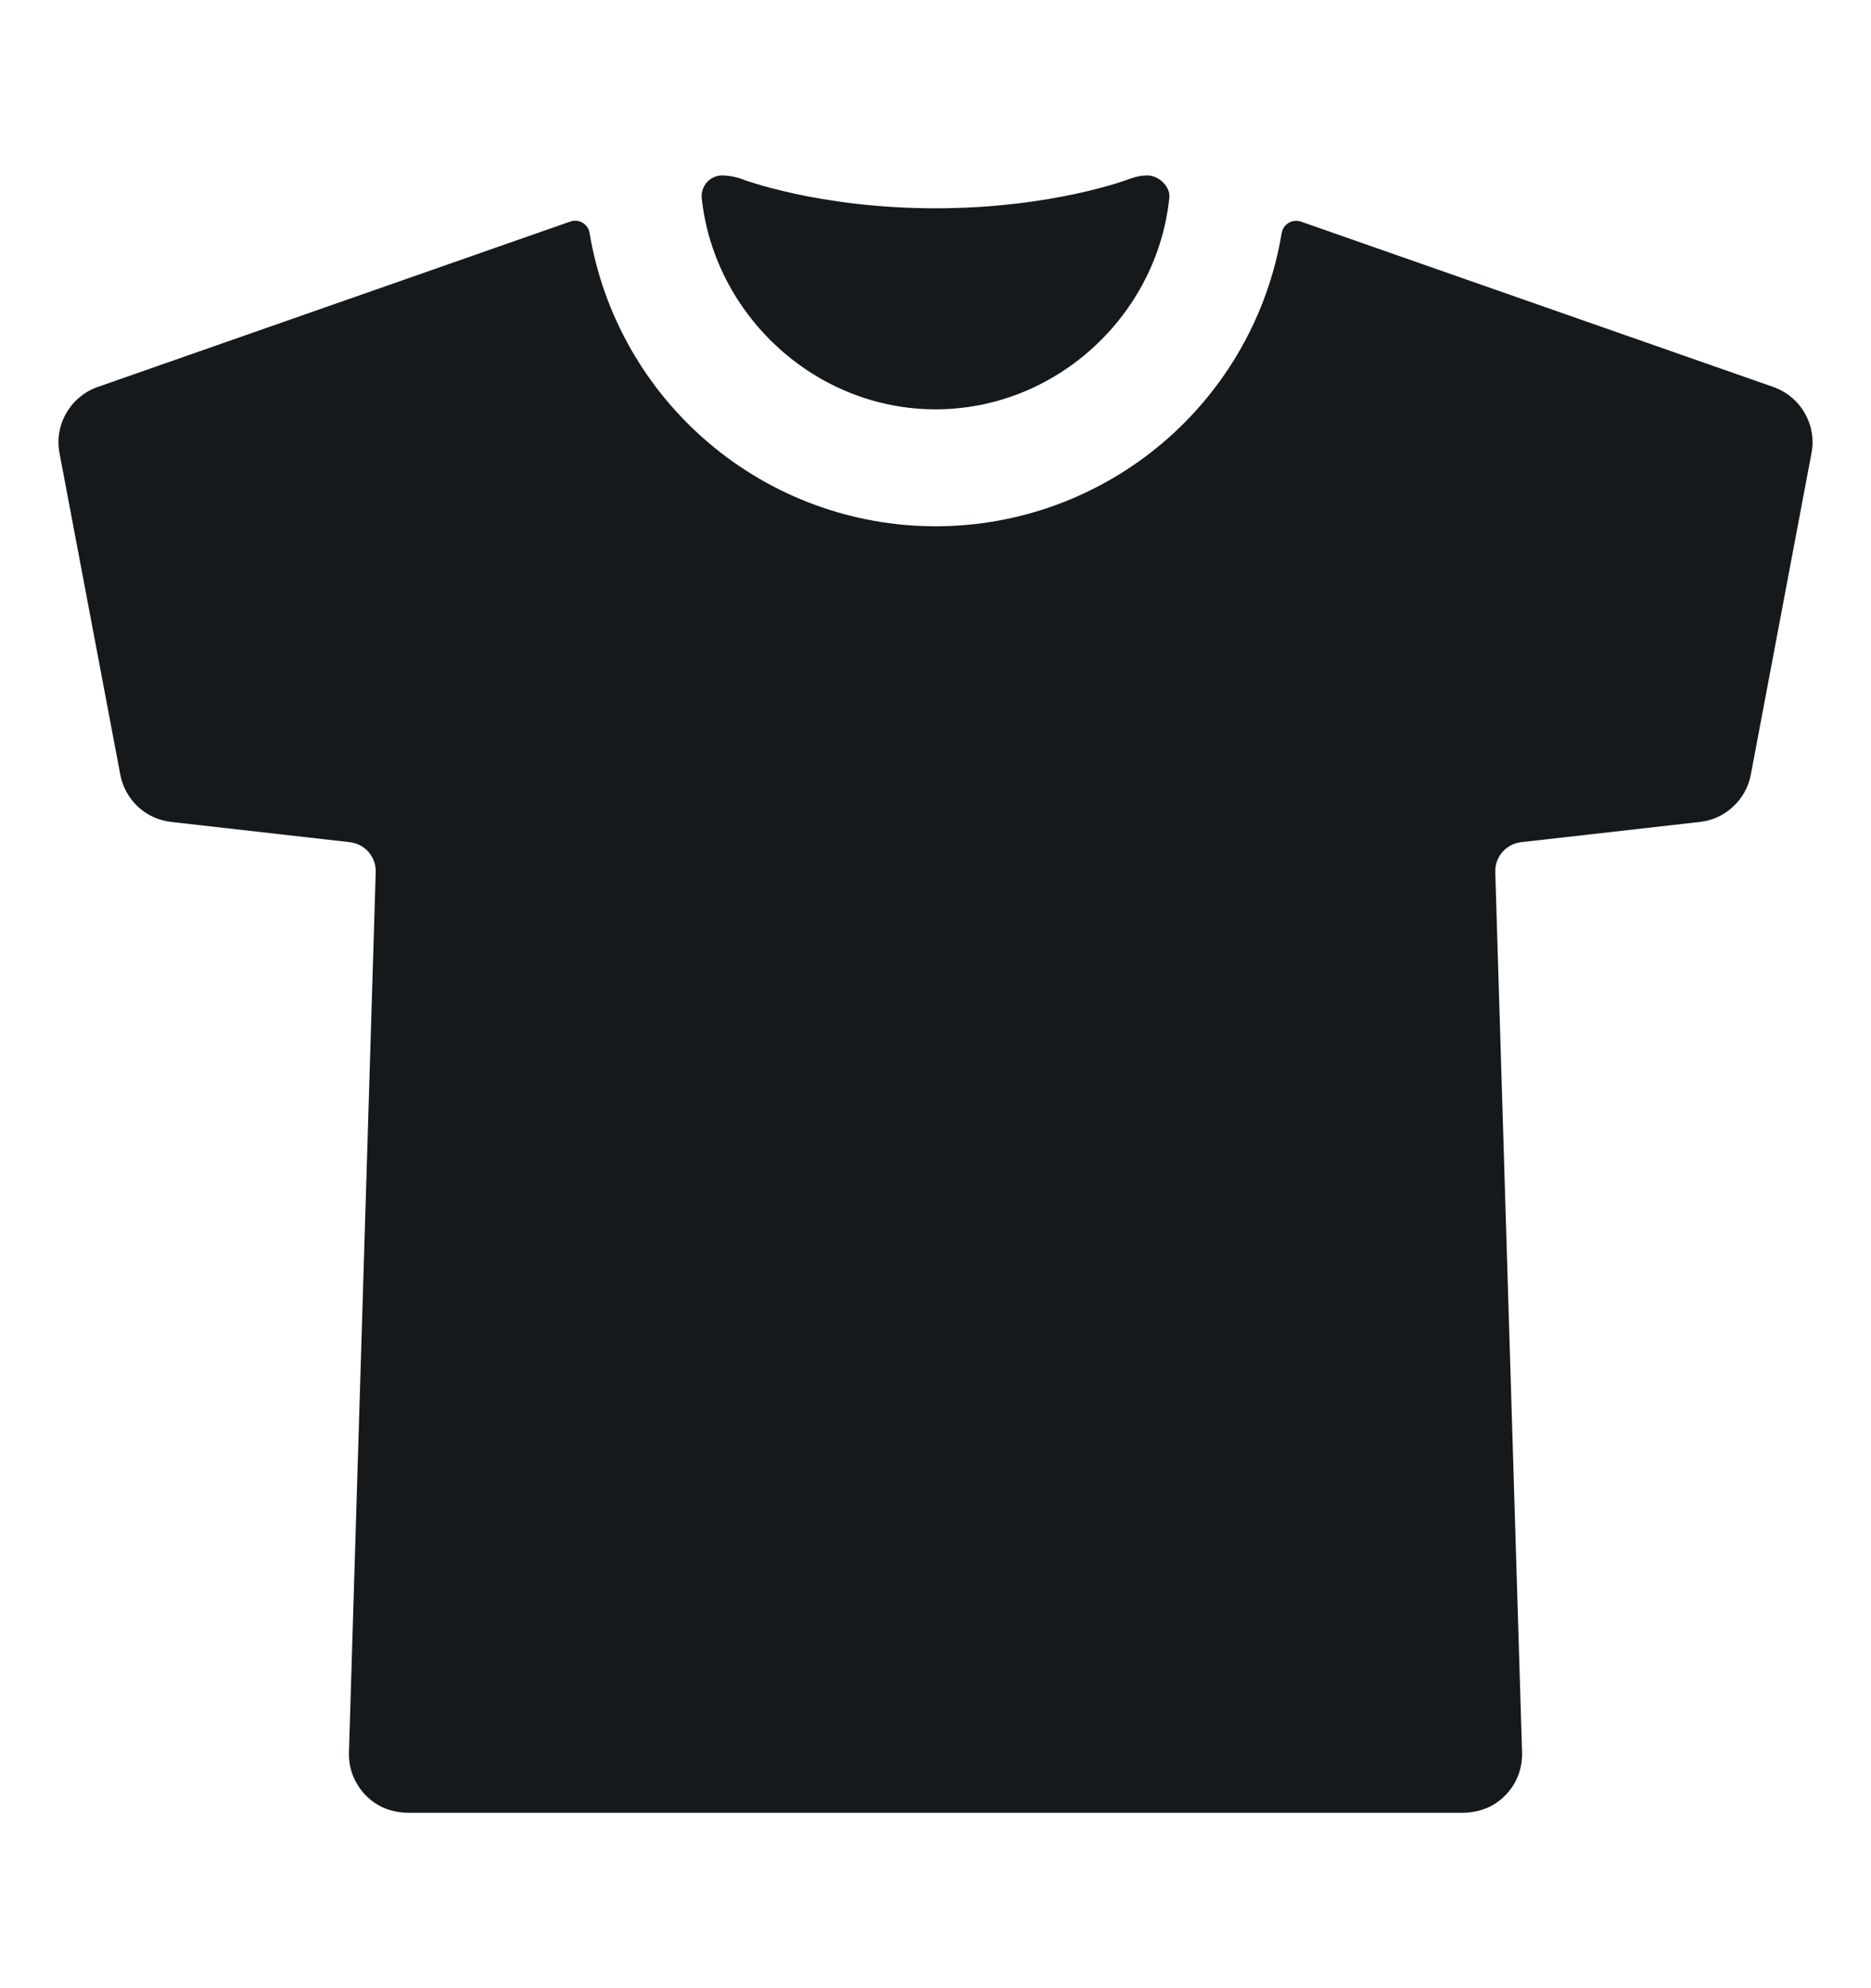
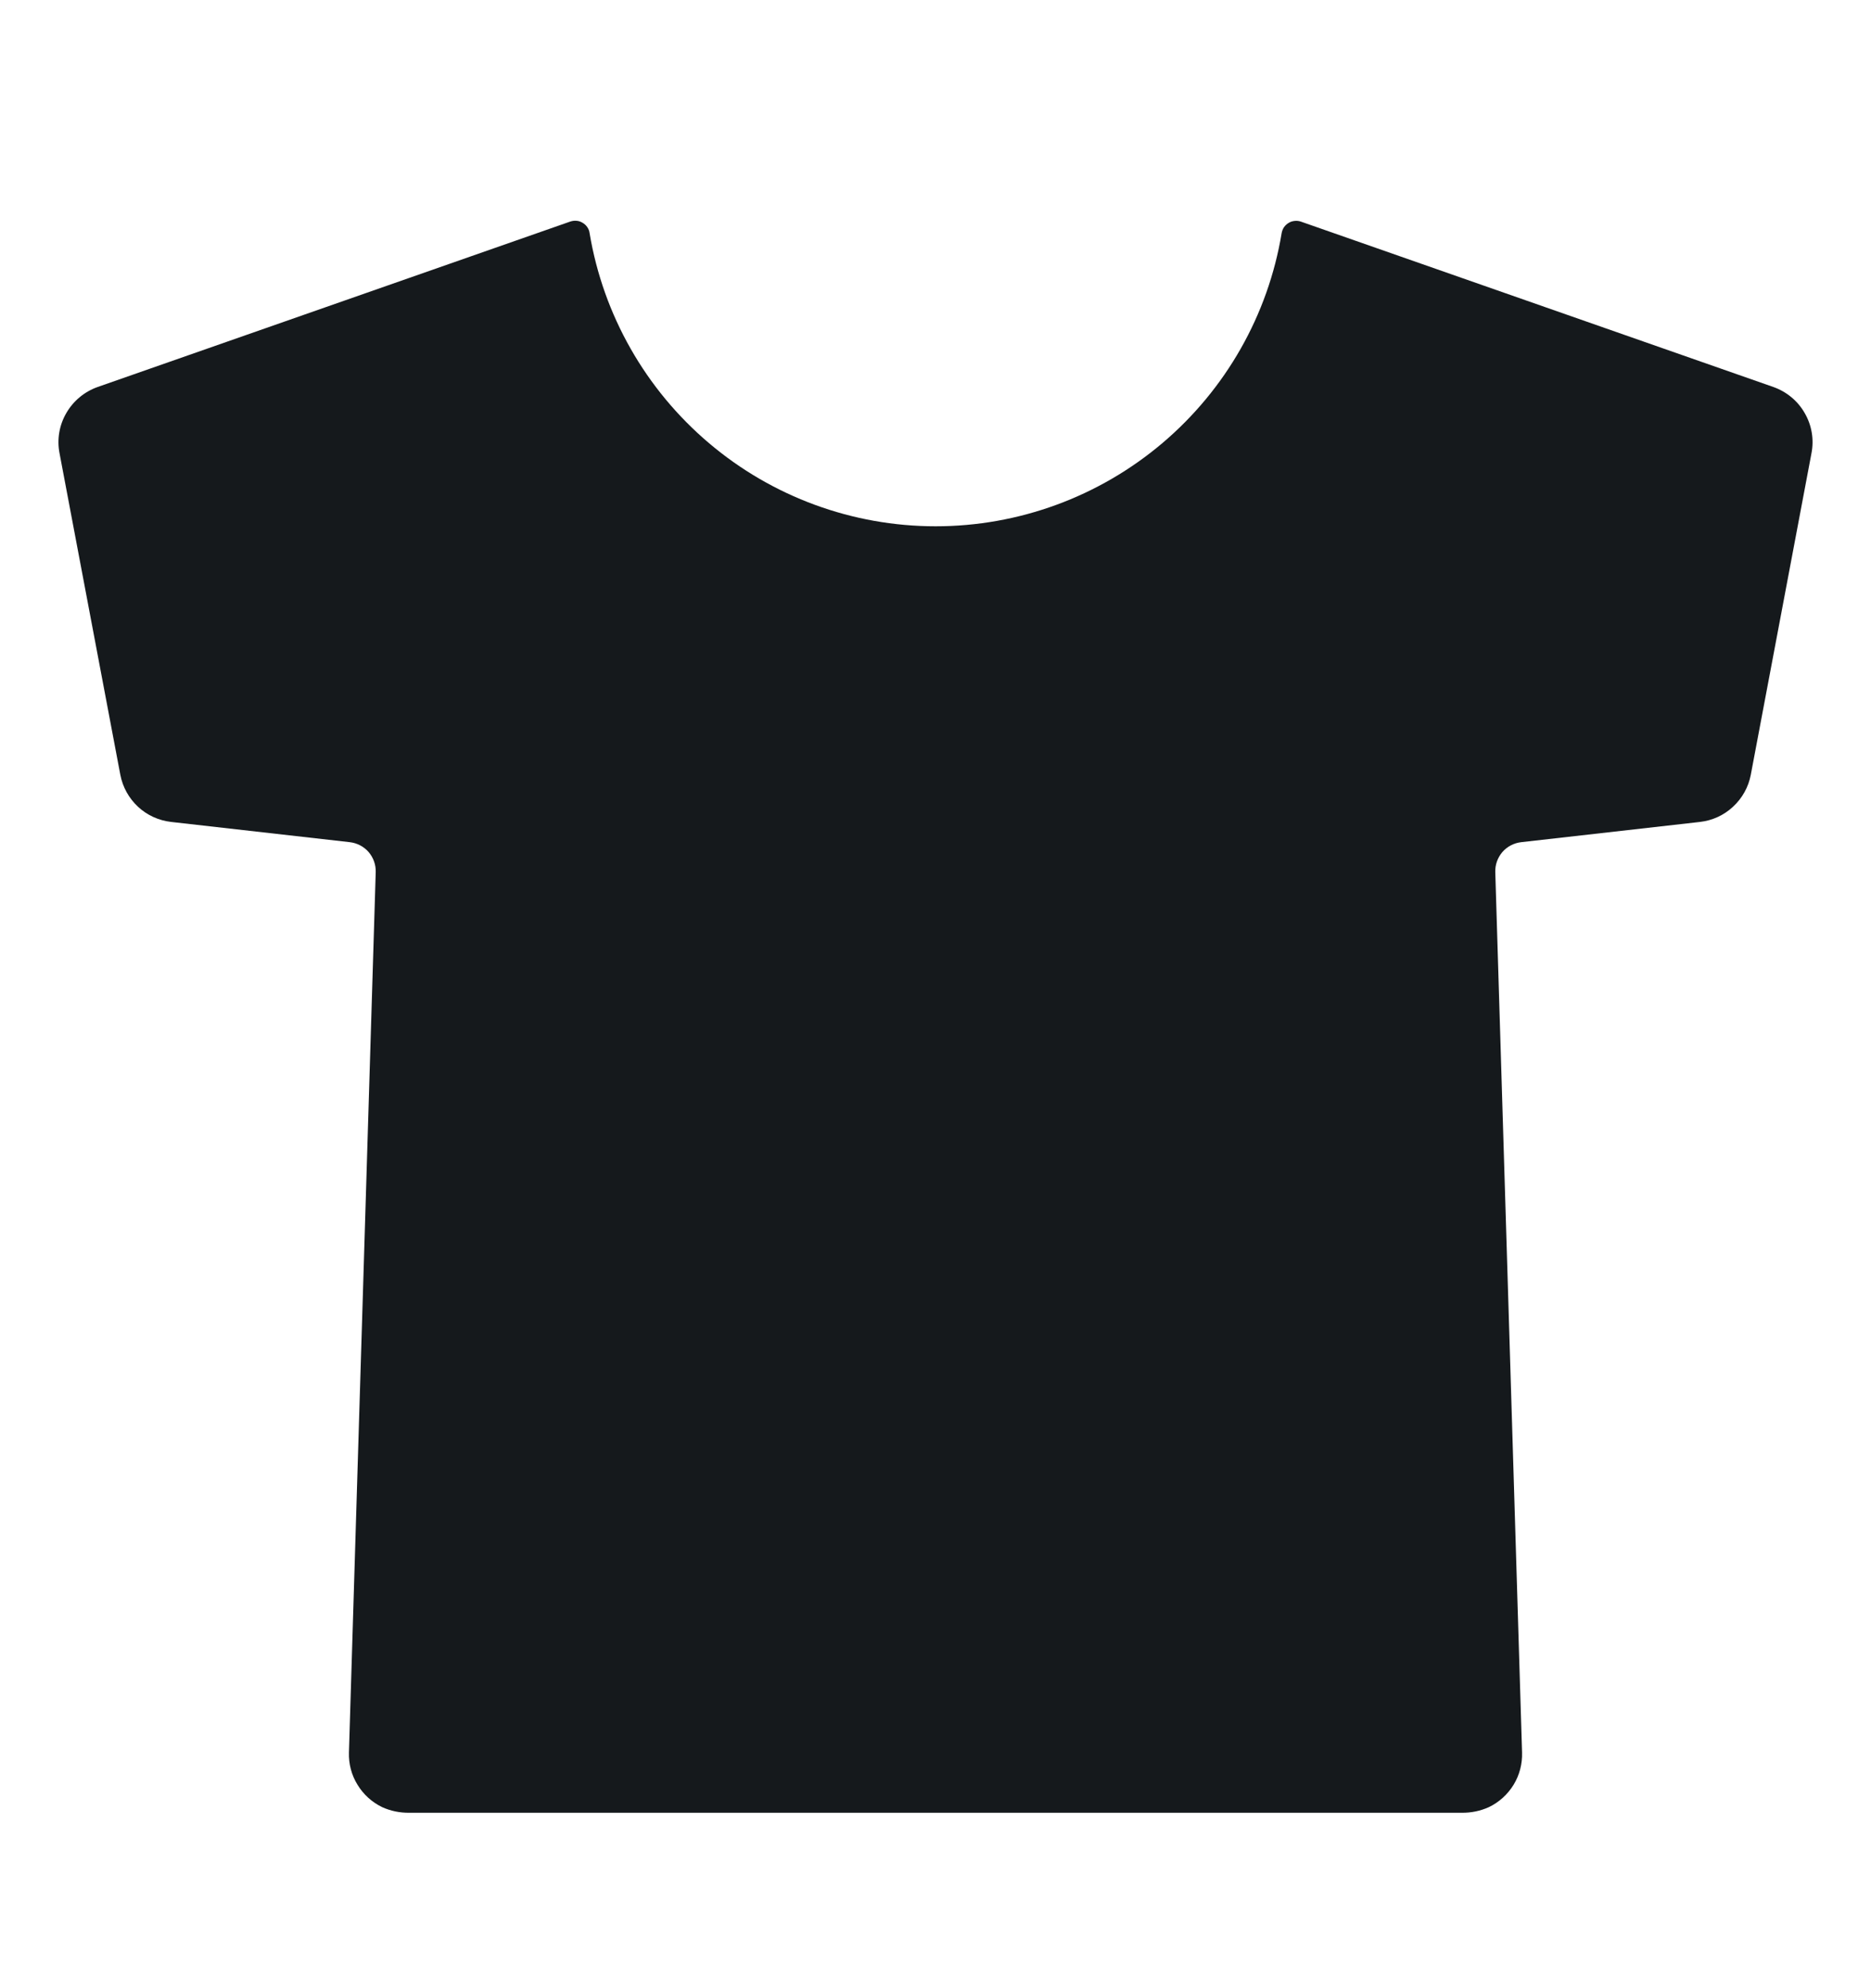
<svg xmlns="http://www.w3.org/2000/svg" width="16" height="17" viewBox="0 0 16 17" fill="none">
-   <path d="M8 3.5C9.034 3.5 9.897 2.694 10 1.688C10.009 1.594 9.906 1.5 9.813 1.5C9.762 1.5 9.712 1.51 9.664 1.528C9.658 1.531 9.005 1.781 8 1.781C6.995 1.781 6.341 1.531 6.336 1.528C6.282 1.51 6.226 1.5 6.17 1.5H6.168C6.145 1.501 6.122 1.507 6.101 1.517C6.08 1.527 6.061 1.541 6.045 1.559C6.03 1.576 6.018 1.597 6.01 1.619C6.002 1.641 5.999 1.664 6 1.688C6.105 2.692 6.969 3.5 8 3.5Z" fill="#15191C" />
  <path d="M15.165 3.309L11.125 1.895C11.108 1.889 11.089 1.887 11.071 1.889C11.053 1.891 11.035 1.896 11.02 1.906C11.004 1.915 10.991 1.928 10.98 1.943C10.97 1.958 10.963 1.976 10.96 1.994C10.844 2.694 10.482 3.33 9.94 3.789C9.398 4.248 8.711 4.5 8.001 4.5C7.291 4.5 6.604 4.248 6.063 3.789C5.521 3.33 5.159 2.694 5.042 1.994C5.04 1.975 5.033 1.958 5.022 1.942C5.012 1.927 4.998 1.914 4.982 1.905C4.966 1.895 4.948 1.889 4.93 1.888C4.911 1.886 4.893 1.889 4.875 1.895L0.835 3.309C0.722 3.349 0.627 3.428 0.567 3.532C0.507 3.635 0.486 3.757 0.509 3.875L1.029 6.625C1.049 6.73 1.102 6.825 1.18 6.898C1.258 6.971 1.358 7.016 1.464 7.028L2.991 7.201C3.053 7.208 3.111 7.238 3.152 7.285C3.193 7.333 3.215 7.394 3.213 7.457L2.984 14.985C2.981 15.082 3.006 15.178 3.057 15.26C3.107 15.343 3.181 15.41 3.268 15.452C3.341 15.485 3.42 15.501 3.5 15.5H12.5C12.58 15.501 12.659 15.485 12.732 15.452C12.82 15.41 12.893 15.343 12.944 15.26C12.994 15.178 13.019 15.082 13.016 14.985L12.787 7.457C12.785 7.394 12.807 7.333 12.848 7.285C12.889 7.238 12.947 7.208 13.009 7.201L14.537 7.028C14.643 7.016 14.742 6.971 14.82 6.898C14.899 6.825 14.952 6.73 14.972 6.625L15.491 3.875C15.514 3.757 15.493 3.635 15.433 3.532C15.374 3.428 15.278 3.349 15.165 3.309Z" fill="#15191C" />
</svg>